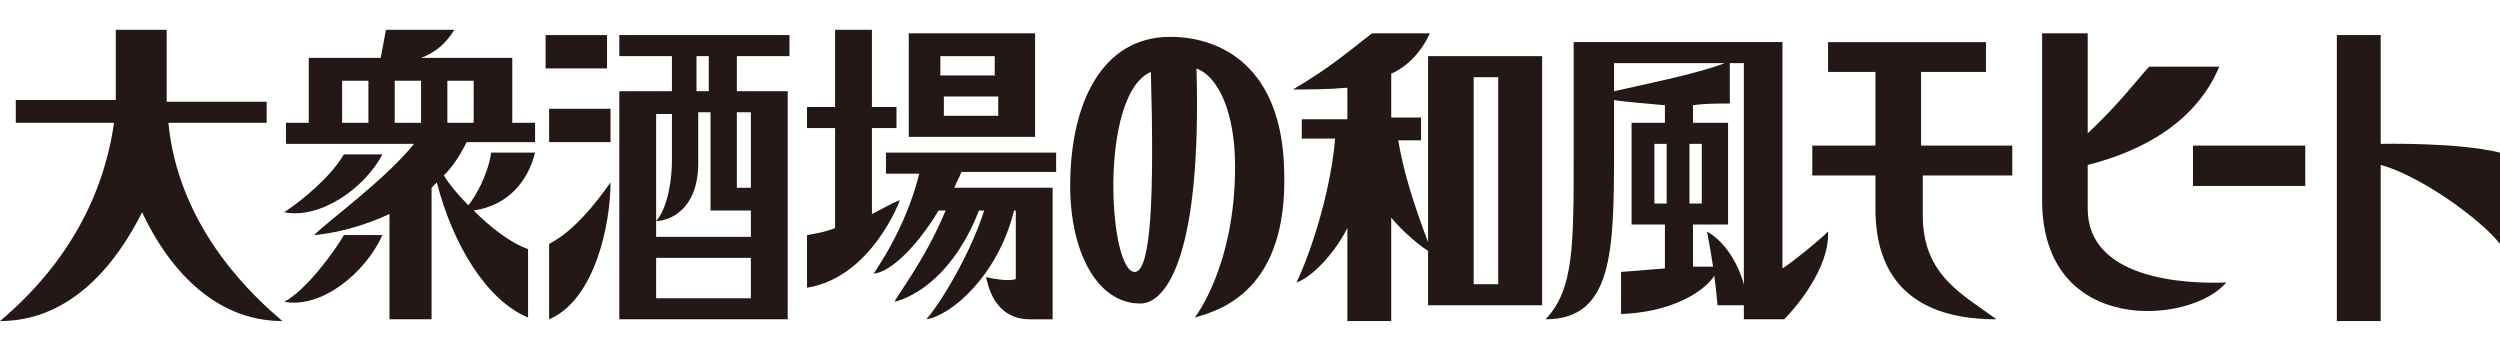
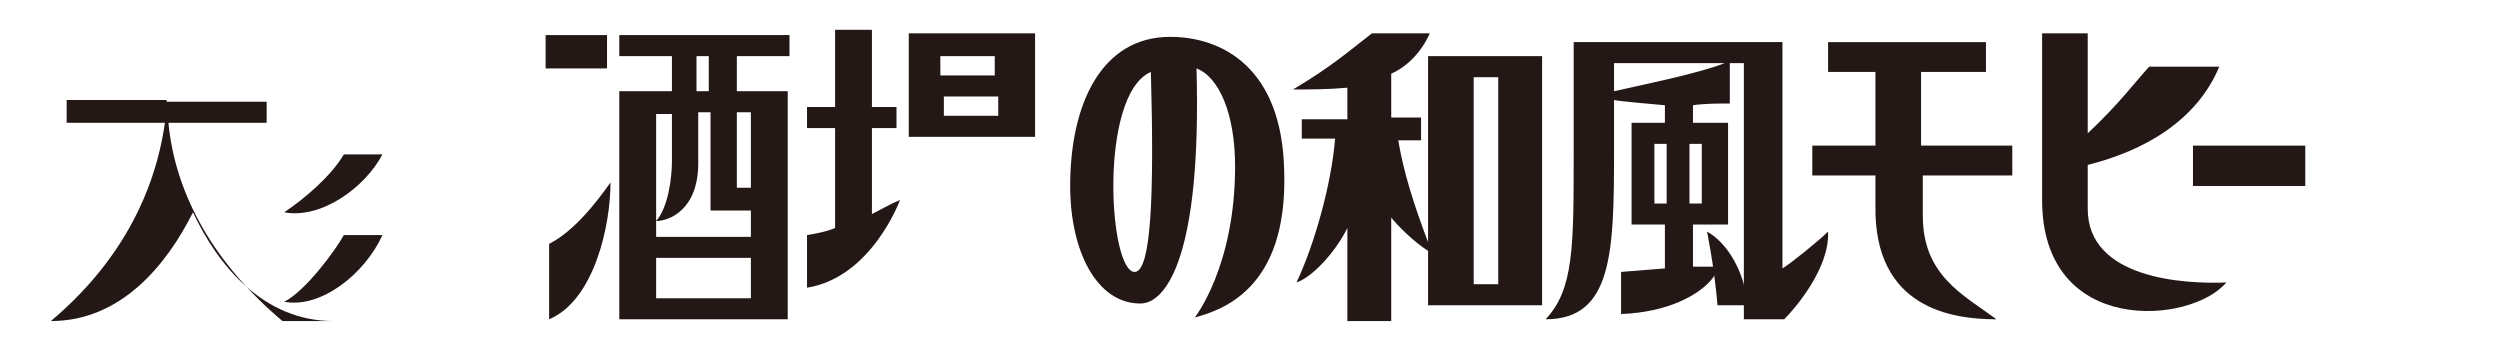
<svg xmlns="http://www.w3.org/2000/svg" enable-background="new 0 0 142.5 20" viewBox="0 0 142.5 20">
  <g fill="#231815">
    <path d="m73.2 9.8c-.1-6-3.6-7.7-6.5-7.7-3.9 0-5.7 3.8-5.7 8.5 0 3.7 1.5 6.7 4 6.7 1.5 0 3.5-2.8 3.2-13.4 1.3.5 2.2 2.6 2.2 5.6 0 5.7-2.3 8.6-2.3 8.6 1.4-.4 5.3-1.5 5.1-8.3m-8.5 5.7c-1.5.1-2.1-10.1.9-11.4.2 7.2-0 11.3-.9 11.4" />
-     <path d="m16.1 18.3c-3.8-3.2-6.1-7.1-6.5-11.3h5.6v-1.2h-5.7c0-.4 0-.7 0-1.1v-3h-2.9v2.9 1.1h-5.7v1.3h5.6c-.6 4.2-2.7 8.1-6.5 11.3 4 0 6.6-3.2 8.1-6.2 1.4 3 4 6.2 8 6.2" />
+     <path d="m16.1 18.3c-3.8-3.2-6.1-7.1-6.5-11.3h5.6v-1.2h-5.7c0-.4 0-.7 0-1.1v-3v2.9 1.1h-5.7v1.3h5.6c-.6 4.2-2.7 8.1-6.5 11.3 4 0 6.6-3.2 8.1-6.2 1.4 3 4 6.2 8 6.2" />
    <path d="m31.3 18.2c2.6-1.1 3.5-5.4 3.5-7.8-.1.1-1.7 2.6-3.5 3.5z" />
    <path d="m31.1 2h3.5v1.9h-3.5z" />
-     <path d="m31.3 6.2h3.5v1.9h-3.5z" />
    <path d="m35.3 2v1.2h3v2h-3v13h9.6v-13h-.2-2.7v-2h3v-1.2zm3 4.4v2.8c0 .9-.2 2.6-.9 3.4.7 0 2.4-.6 2.4-3.3v-2.9h.7v5.6h2.3v1.5h-5.4v-7h.9zm-.9 8.3h5.4v2.3h-5.4zm5.4-4h-.8v-4.3h.8zm-2.4-5.5h-.7v-2h.7z" />
-     <path d="m29.1 3.3h-5.1c.8-.3 1.4-.8 1.9-1.6h-3.9c-.1.5-.2 1.1-.3 1.6h-4.1v3.7h-1.3v1.2h7.3c-1.6 2-4.9 4.4-5.7 5.2 1.2-.1 2.8-.5 4.3-1.2v6h2.4v-7.5c.1-.1.2-.2.3-.3.9 3.5 2.8 6.7 5.2 7.7v-3.9c-1.1-.4-2.2-1.3-3.1-2.2 2-.3 3.1-1.7 3.5-3.3h-2.5c-.2 1.3-.9 2.5-1.3 3-.6-.6-1.1-1.2-1.4-1.7.5-.5.9-1.1 1.3-1.9h3.9v-1.1h-1.3v-3.7zm-2.1 3.7h-1.5v-2.4h1.5zm-3 0h-1.5v-2.4h1.5zm-4.5-2.4h1.5v2.4h-1.5z" />
    <path d="m16.2 17.2c2.1.4 4.6-1.6 5.6-3.8h-2.2c-.5.9-2.2 3.2-3.4 3.8" />
    <path d="m21.8 8.8h-2.2c-.7 1.2-2.2 2.5-3.4 3.3 2.1.4 4.6-1.4 5.6-3.3" />
-     <path d="m60.2 9.9v-1.2h-9.7v1.2h1.9c-.8 3.2-2.5 5.5-2.6 5.7 1-.1 2.5-1.6 3.7-3.6h.4c-1.2 2.9-2.9 5-2.9 5.2 1.2-.3 3.4-1.6 4.8-5.2h.3c-.8 2.5-2.5 5.3-3.3 6.2 1.4-.2 4.1-2.5 5-6.2h.1v3.9s-.3.2-1.7-.1c.1.3.4 2.4 2.5 2.4h1.3v-7.5h-5.6c.1-.3.3-.6.4-.9h5.4z" />
    <path d="m59 7.8v-5.9h-.5-6.7v5.9zm-5.2-2.3h3.1v1.1h-3.1zm2.9-1.2h-3.1v-1.1h3.1z" />
    <path d="m51.3 11.4c-.5.2-1 .5-1.6.8v-4.9h1.4v-1.2h-1.4v-4.4h-2.1v4.4h-1.6v1.2h1.6v5.7c-.5.2-1 .3-1.6.4v3c3.7-.6 5.3-5 5.3-5" />
    <path d="m114.8 10h-5.2v2.3c0 3.4 2.3 4.5 4.2 5.9-2.5 0-7-.6-6.9-6.5v-1.7h-3.6v-1.7h3.6v-4.2h-2.7v-1.7h9v1.7h-3.7v4.2h5.2v1.7z" />
    <path d="m126.9 16.1c-2 2.4-10.5 3.1-10.5-4.7v-9.5h2.6v5.7c1.8-1.7 2.6-2.8 3.5-3.8h4c-1.3 3.1-4.3 4.8-7.5 5.6v2.5c0 4 5.5 4.3 7.9 4.2" />
    <path d="m125 8.3h6.4v2.3h-6.4z" />
-     <path d="m142.5 13.9c-1.2-1.5-4.6-3.9-6.8-4.5v8.9h-2.5v-16.3h2.5v6.2s4.4-.1 6.8.5z" />
    <path d="m87.9 3.2v14.2h-6.5v-3.1c-.8-.5-1.8-1.5-2.1-1.9v5.9h-2.5v-5.3c-.7 1.4-2 2.8-2.9 3.1 1-2.1 2-5.6 2.2-8.2h-1.9v-1.1h2.6v-1.8c-1.1.1-2.2.1-3.1.1 2.2-1.3 3.2-2.2 4.5-3.2h3.3c-.5 1.1-1.3 1.9-2.2 2.3v2.5h1.7v1.3h-1.3c.3 1.8.9 3.7 1.7 5.8v-10.6zm-2.5 1.2h-1.4v11.8h1.4z" />
    <path d="m94.3 11.6h.7v-3.4h-.7zm2.7-3.4h-.7v3.4h.7zm1.3-4.6.3-.1v2.4c-.6 0-1.5 0-2.1.1v1h2v5.8h-2v2.4h1.2l.1.4s-.2.3-.3.4c-.7.8-2.4 1.8-5.1 1.9v-2.4l2.5-.2v-2.5h-1.9v-5.8h1.9v-1c-1-.1-2.4-.2-2.9-.3v-.5c1.3-.3 4.8-1 6.3-1.6m-6.3 0v5.1c0 5.7-.1 9.5-3.9 9.5 1.6-1.7 1.6-4.1 1.6-9.4v-6.4h11.9v12.9c.5-.3 2.1-1.6 2.6-2.1.1 2.1-1.9 4.4-2.5 5h-2.3v-14.6z" />
    <path d="m99.6 17.4h-1.7c-.2-2.3-.6-4.2-.6-4.2.9.5 1.7 1.6 2.1 3 0 .4.2 1.1.2 1.2" />
  </g>
</svg>